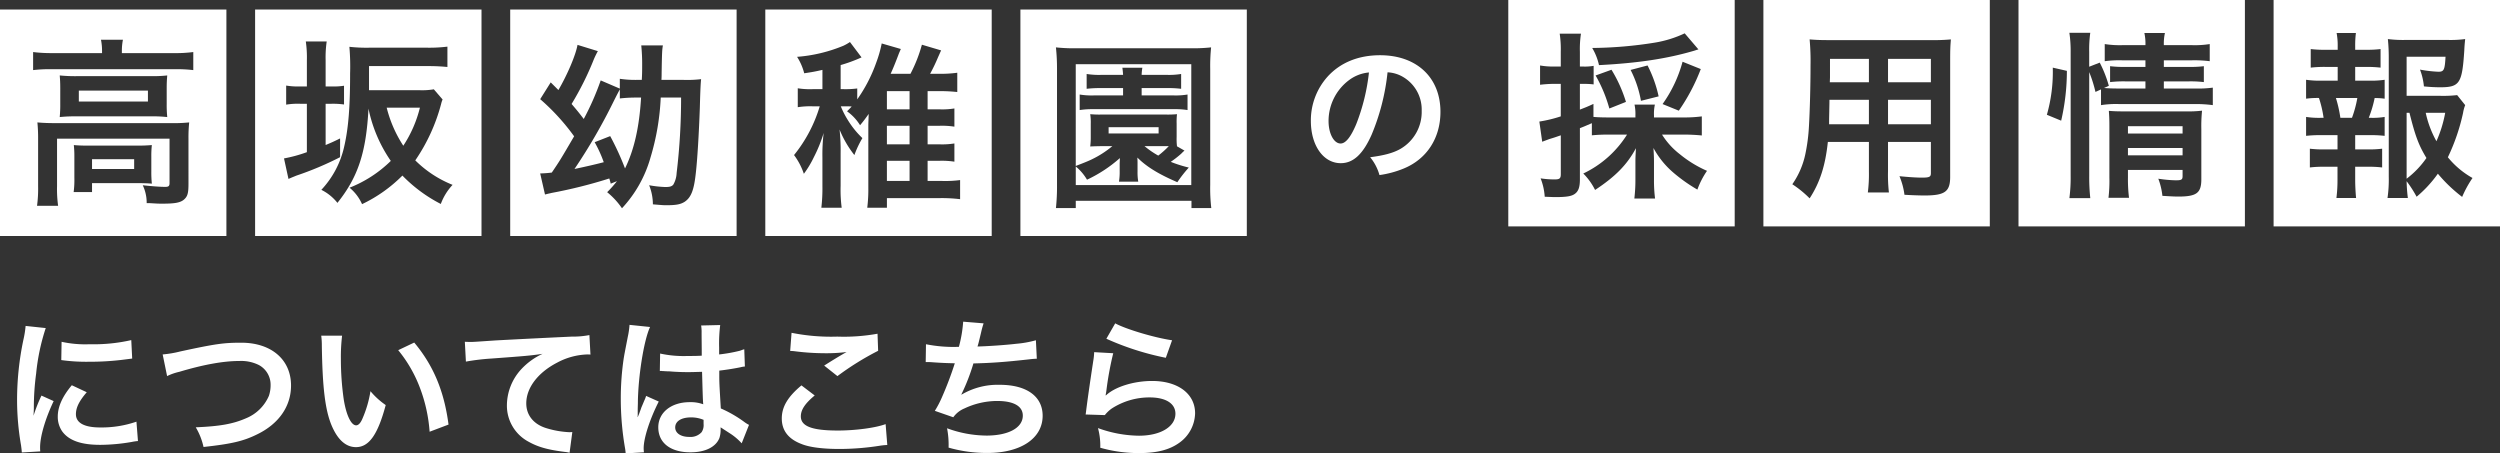
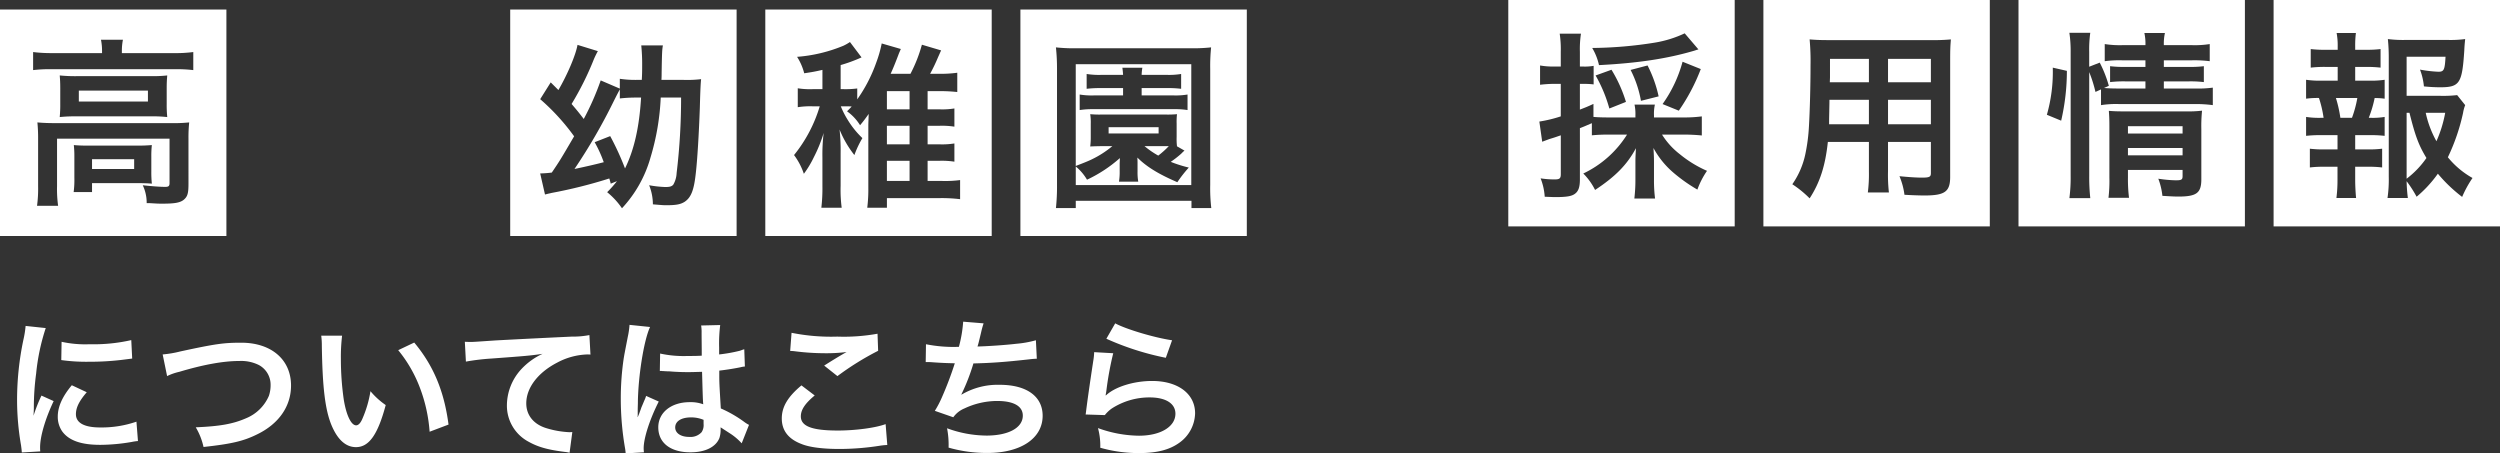
<svg xmlns="http://www.w3.org/2000/svg" width="623.137" height="113.008" viewBox="0 0 623.137 113.008">
  <rect x="0" y="0" width="623.137" height="113.008" fill="#333333" stroke="none" />
  <g id="trmes1" transform="translate(-648.433 -6258.398)">
    <path id="パス_98220" data-name="パス 98220" d="M10.032.912c-.038-.494-.038-.8-.038-1.026,0-2.7,1.292-7.106,3.382-11.514L10.336-13A38.755,38.755,0,0,0,8.36-7.98c.038-.95.076-1.254.076-2.09a63.447,63.447,0,0,1,.57-8.4A52.39,52.39,0,0,1,11.4-29.83l-5.016-.532a24.865,24.865,0,0,1-.57,3.534A72.952,72.952,0,0,0,4.256-11.97,66.282,66.282,0,0,0,5.244-.608c.114.874.152,1.1.19,1.786ZM15.276-21.85a45.11,45.11,0,0,0,6.84.418,68.066,68.066,0,0,0,8.132-.456c1.824-.228,2.394-.3,2.7-.342l-.228-4.6A41.9,41.9,0,0,1,22.382-25.8a27.4,27.4,0,0,1-7.03-.608ZM17.9-15.58c-2.356,2.812-3.5,5.358-3.5,7.828a6.365,6.365,0,0,0,1.14,3.724c1.672,2.242,4.712,3.306,9.424,3.306a46.86,46.86,0,0,0,7.866-.722,12.7,12.7,0,0,1,1.558-.228L34.01-6.5a26.7,26.7,0,0,1-9.044,1.444c-3.952,0-6.042-1.14-6.042-3.306,0-1.634.8-3.268,2.7-5.472Zm23.75-2.28a13.862,13.862,0,0,1,3.04-1.064c6.118-1.824,11.02-2.7,14.972-2.7a9.9,9.9,0,0,1,4.9,1.026,5.565,5.565,0,0,1,2.888,4.94,8.379,8.379,0,0,1-.418,2.7,10.527,10.527,0,0,1-5.738,5.624c-3.23,1.406-6.422,1.976-12.5,2.242A16.47,16.47,0,0,1,50.73-.19c6.954-.76,9.918-1.444,13.376-3.154,5.4-2.622,8.436-6.992,8.436-12.16,0-6.46-4.9-10.678-12.426-10.678-4.408,0-6.46.3-15.124,2.166a27.164,27.164,0,0,1-4.446.76ZM80.066-27.93a18.158,18.158,0,0,1,.152,2.432c.152,10.526.836,16.036,2.394,19.836,1.52,3.648,3.572,5.51,6.118,5.51,3.23,0,5.434-3.078,7.41-10.488a18.758,18.758,0,0,1-3.8-3.458A28.015,28.015,0,0,1,90.326-7.22c-.456,1.064-.988,1.634-1.558,1.634-1.216,0-2.432-2.432-3.078-6.384a71.111,71.111,0,0,1-.722-10.184,44.176,44.176,0,0,1,.3-5.776Zm19.19,3.61a33.169,33.169,0,0,1,5.4,9.348A38.523,38.523,0,0,1,107.084-3.99L111.8-5.776c-1.1-8.36-3.762-14.706-8.55-20.444Zm16.872,2.85a55.16,55.16,0,0,1,6.308-.76c8.246-.608,9.728-.722,12.806-1.178a16.748,16.748,0,0,0-5.282,3.8,13.4,13.4,0,0,0-3.61,8.968,10.167,10.167,0,0,0,5.434,9.158C134.1-.19,136.5.494,140.676,1.026a8.072,8.072,0,0,1,1.292.228l.684-5.168c-.38.038-.722.038-.76.038a23.06,23.06,0,0,1-5.662-.988c-3.192-.95-5.054-3.23-5.054-6.194,0-3.838,2.85-7.638,7.676-10.146a16.994,16.994,0,0,1,7.524-2.052,5.884,5.884,0,0,1,.8.038l-.266-4.864a21.455,21.455,0,0,1-4.37.38c-10.526.494-16.834.836-18.962.95-5.586.38-5.586.38-6.27.38-.19,0-.608,0-1.444-.038Zm48.336,2.356a.669.669,0,0,1,.228-.038,1.745,1.745,0,0,1,.38.038,5.658,5.658,0,0,1,.646.038c.19,0,.608.038,1.14.038,1.786.152,3.306.19,4.712.19.988,0,1.9-.038,3.42-.076.152,5.282.19,7.144.3,8.094a9.032,9.032,0,0,0-3.382-.532c-4.6,0-7.828,2.584-7.828,6.27,0,3.876,3.04,6.232,8.018,6.232,3.686,0,6.346-1.33,7.22-3.572a6.649,6.649,0,0,0,.3-2.128v-.532c.228.152,1.1.722,2.394,1.558A14.237,14.237,0,0,1,184.87-1.1l1.824-4.6a7.229,7.229,0,0,1-1.064-.646A30.3,30.3,0,0,0,179.664-9.8c-.38-6.384-.38-6.46-.38-8.588v-.836c2.014-.228,3.99-.57,5.282-.836a6.566,6.566,0,0,1,1.1-.19l-.152-4.294-.3.076c-.608.228-.608.228-.836.3a38.2,38.2,0,0,1-5.13.912V-25a37.181,37.181,0,0,1,.266-5.586l-4.75.114a10.629,10.629,0,0,1,.114,1.824c0,1.558.038,3.458.038,5.7-1.33.076-2.166.076-3.5.076a27.385,27.385,0,0,1-6.878-.608ZM175.37-6.954v1.026a3.189,3.189,0,0,1-.494,2.052A3.736,3.736,0,0,1,171.8-2.7c-2.128,0-3.5-.95-3.5-2.356,0-1.558,1.52-2.508,3.952-2.508A7.954,7.954,0,0,1,175.37-6.954ZM160.512,1.14a7.446,7.446,0,0,1-.076-1.026c0-2.508,1.52-7.22,3.762-11.628l-3.154-1.406a7.241,7.241,0,0,1-.456,1.178c-.38.912-.38.912-.722,1.71-.19.608-.38,1.026-.456,1.292-.266.684-.266.684-.456,1.1h-.038a6.469,6.469,0,0,0,.038-.8v-.608c0-.608,0-.608.038-1.976.038-6.612,1.482-15.77,3.04-19.076l-5.13-.532v.152a20.4,20.4,0,0,1-.418,2.812c-.836,4.294-.836,4.294-1.026,5.434a67.922,67.922,0,0,0-.722,10.07A72.062,72.062,0,0,0,155.762-.076a13.865,13.865,0,0,1,.19,1.482Zm36.442-25.27a11.4,11.4,0,0,1,1.406.114,59.917,59.917,0,0,0,6.954.456,40.507,40.507,0,0,0,5.7-.3c-1.748.988-3.61,2.128-5.586,3.382l3.306,2.622a69.862,69.862,0,0,1,10.146-6.308l-.152-4.256A47.126,47.126,0,0,1,208.7-27.7a49.839,49.839,0,0,1-11.4-.95Zm2.812,8.588c-3.42,2.85-4.9,5.358-4.9,8.246,0,2.964,1.6,5.092,4.864,6.346,2.014.836,5.358,1.254,9.5,1.254a65.018,65.018,0,0,0,10.26-.836,15.108,15.108,0,0,1,1.672-.152l-.418-5.206c-2.432.912-7.41,1.6-11.932,1.6-6.422,0-9.2-1.064-9.2-3.534,0-1.634,1.064-3.23,3.458-5.206Zm30.97-5.814h.3c.3,0,.684,0,1.216.038,2.014.152,3.724.228,5.738.266a86.04,86.04,0,0,1-3.192,8.436,25.55,25.55,0,0,1-1.786,3.42l4.6,1.6a6.444,6.444,0,0,1,2.774-2.2,19.212,19.212,0,0,1,8.17-1.862c4.1,0,6.384,1.292,6.384,3.648,0,3.04-3.572,4.978-9.082,4.978a28.915,28.915,0,0,1-9.8-1.824,21.628,21.628,0,0,1,.38,4.826,34.714,34.714,0,0,0,9.69,1.33c8.322,0,13.756-3.648,13.756-9.272,0-4.826-3.99-7.714-10.678-7.714a17.674,17.674,0,0,0-9.576,2.47V-13.3a50.53,50.53,0,0,0,3-7.714c4.75-.114,8.094-.38,13.6-.988.988-.114,1.33-.152,2.2-.19l-.228-4.6a25.923,25.923,0,0,1-4.864.874c-2.508.3-6.8.608-9.69.684.228-.722.228-.722.912-3.572a21.237,21.237,0,0,1,.608-2.2l-5.092-.418a32.6,32.6,0,0,1-1.064,6.27,34.953,34.953,0,0,1-8.208-.646Zm45.03-5.814a68.779,68.779,0,0,0,14.82,4.75l1.558-4.37c-4.294-.608-11.552-2.774-14.174-4.218Zm-3.04,3.344a15.506,15.506,0,0,1-.228,2.2c-.684,4.484-1.292,8.7-1.6,11.058-.19,1.444-.19,1.6-.3,2.28l4.788.152a8.273,8.273,0,0,1,1.71-1.634,17.294,17.294,0,0,1,9.462-2.774c4.028,0,6.422,1.52,6.422,4.066C292.98-5.244,289.256-3,283.9-3a30.677,30.677,0,0,1-10.222-1.9,16.863,16.863,0,0,1,.57,4.9,34.941,34.941,0,0,0,9.69,1.33c4.408,0,7.562-.8,10.032-2.584a9.253,9.253,0,0,0,3.914-7.334c0-4.864-4.256-8.056-10.716-8.056-4.6,0-9.31,1.482-11.514,3.61l-.076-.076c.114-.57.114-.57.19-1.1a80.4,80.4,0,0,1,1.71-9.348Z" transform="translate(648.433 6370)" fill="#fff" />
-     <path id="パス_98221" data-name="パス 98221" d="M2.964-24.358A8.305,8.305,0,0,1,6.8-23.218a9.414,9.414,0,0,1,4.674,8.436,10.639,10.639,0,0,1-5.282,9.5C4.408-4.256,2.128-3.648-1.368-3.192A12.122,12.122,0,0,1,.95,1.254a24.844,24.844,0,0,0,5.966-1.6C12.73-2.7,16.15-7.942,16.15-14.516c0-8.55-5.928-14.1-15.048-14.1-5.4,0-9.88,1.824-13.072,5.32a16.323,16.323,0,0,0-4.18,11.058C-16.15-6.118-13.034-1.71-8.7-1.71c3.116,0,5.548-2.242,7.714-7.144A54.974,54.974,0,0,0,2.964-24.358Zm-4.636.038A50.081,50.081,0,0,1-4.826-11.476C-6.194-8.208-7.486-6.612-8.74-6.612c-1.672,0-3-2.47-3-5.586a12.723,12.723,0,0,1,5.168-10.26A9.673,9.673,0,0,1-1.672-24.32Z" transform="translate(991.322 6300.781)" fill="#fff" />
    <path id="中マド_1" data-name="中マド 1" d="M56.433,56.434H0V0H56.433V56.433ZM9.322,28.128a38.923,38.923,0,0,1,.178,4.05v11.84a31.78,31.78,0,0,1-.268,4.895h5.252a30.425,30.425,0,0,1-.266-4.895V32.178h28.04V43.26c0,.726-.24.936-1.068.936-1.265,0-3.2-.139-5.607-.4a10.193,10.193,0,0,1,.979,4.451c.713,0,.713,0,1.424.045,1.425.089,1.646.089,2.581.089,3.107,0,4.455-.269,5.343-1.067.838-.752,1.068-1.576,1.068-3.83V32.134a37.285,37.285,0,0,1,.178-4.005,36.434,36.434,0,0,1-4.362.178H13.951c-1.94,0-3.238-.05-4.629-.178Zm9.08,5.652a26.343,26.343,0,0,1,.134,2.938v5.163a23.187,23.187,0,0,1-.178,3.606H22.94V43.26H34.158c1.205,0,2.861.046,3.693.134a27.126,27.126,0,0,1-.134-2.982V36.629a24.369,24.369,0,0,1,.134-2.849l-.1.007c-1.262.085-1.9.127-3.545.127h-12.2c-1.723,0-2.656-.051-3.6-.134ZM14.886,16.422c.091,1.081.134,1.842.134,3.248V23.5a31.206,31.206,0,0,1-.134,3.294,37.981,37.981,0,0,1,4.184-.178H37.5a34.65,34.65,0,0,1,4.184.178l-.007-.089v-.013a30.056,30.056,0,0,1-.126-3.192V19.67c0-1.445.046-2.107.134-3.248a33.759,33.759,0,0,1-3.963.178H19.2A38.888,38.888,0,0,1,14.886,16.422ZM8.255,10.591v4.5a34,34,0,0,1,4.582-.223H43.549a34.4,34.4,0,0,1,4.629.223v-4.5a34.184,34.184,0,0,1-4.673.266H30.376v-.578a14.04,14.04,0,0,1,.266-2.759H25.167a13.878,13.878,0,0,1,.268,2.8v.533H13.1A36.51,36.51,0,0,1,8.255,10.591Zm25.19,29.154H22.94V37.3h10.5v2.449Zm3.428-16.826H19.648V20.205H36.873v2.714Z" transform="translate(648.433 6260.781)" fill="#fff" />
-     <path id="中マド_2" data-name="中マド 2" d="M56.433,56.432H0V0H56.433V56.431ZM28.263,24.69a35.392,35.392,0,0,0,5.563,13.035A30.767,30.767,0,0,1,23.545,44.4a11.241,11.241,0,0,1,3.115,4.1,36.135,36.135,0,0,0,10.058-7.121,36.5,36.5,0,0,0,9.57,7.076,14.076,14.076,0,0,1,2.937-4.763,27.764,27.764,0,0,1-9.3-6.1,45.285,45.285,0,0,0,6.453-14.11,5.912,5.912,0,0,1,.356-1.069l-2.181-2.536a17.215,17.215,0,0,1-3.606.223H28.395v-6.01H43.084a47.554,47.554,0,0,1,4.852.223V9.24a36.479,36.479,0,0,1-4.9.265H28.352A38.092,38.092,0,0,1,23.5,9.282a56.057,56.057,0,0,1,.181,6.633c0,8.319-.413,13.542-1.426,18.025a23.129,23.129,0,0,1-5.742,10.995,11.7,11.7,0,0,1,4.006,3.249c5.144-6.428,7.171-12.576,7.744-23.494ZM11.214,23.481h1.691V35.543a35.154,35.154,0,0,1-5.7,1.559L8.32,42.219c.454-.21.95-.413,1.524-.647l.013-.005.468-.191a78.658,78.658,0,0,0,10.859-4.584V32.117c-1.559.779-2.121,1.018-3.482,1.595l-.123.053V23.481h1.47a20.141,20.141,0,0,1,3.115.178V18.986a15.5,15.5,0,0,1-2.937.178H17.579V12.622a27.393,27.393,0,0,1,.268-4.674H12.639a28.321,28.321,0,0,1,.267,4.718v6.5H11.214a17.9,17.9,0,0,1-3.47-.223V23.7A17.593,17.593,0,0,1,11.214,23.481ZM36.94,33.94h0A31.2,31.2,0,0,1,32.8,24.461H41.08a30.628,30.628,0,0,1-4.139,9.478Z" transform="translate(712.018 6260.782)" fill="#fff" />
    <path id="中マド_4" data-name="中マド 4" d="M56.433,56.432H0V0H56.433V56.431ZM26.615,42.764v0a27.99,27.99,0,0,1-2.448,2.757,18.843,18.843,0,0,1,3.693,4.006,30.767,30.767,0,0,0,7.122-12.686,60.5,60.5,0,0,0,2.538-14.91h5.074A156.253,156.253,0,0,1,41.481,40.76a6.326,6.326,0,0,1-.824,2.872c-.414.506-1.031.6-2.026.6a27.289,27.289,0,0,1-4-.445,12.916,12.916,0,0,1,.935,4.763c2.626.22,2.721.22,3.339.22,2.474,0,3.6-.216,4.627-.889,1.561-1.069,2.271-2.9,2.717-6.989.379-3.165.79-9.819,1.023-16.558.134-5.074.229-6.234.312-6.987a29.544,29.544,0,0,1-4.539.178H37.7c.044-.891.044-1.066.044-1.648.088-5.49.133-5.783.3-6.871l.011-.072H32.667a45.325,45.325,0,0,1,.224,4.941c0,1.122,0,2.09-.09,3.649h-.979a26.125,26.125,0,0,1-4.5-.267v2.447l-4.762-2.046a66.88,66.88,0,0,1-4.227,9.614c-1.3-1.708-1.807-2.3-3.021-3.731l-.009-.01a73.932,73.932,0,0,0,5.564-11.171,21.817,21.817,0,0,1,.98-2L16.778,8.8c-.408,2.443-2.5,7.39-4.763,11.26L10.1,18.15,7.475,22.334a54.049,54.049,0,0,1,8.457,9.258c-3.516,6.007-3.516,6.007-5.564,9.036a25.267,25.267,0,0,1-2.561.207H7.8l-.326.013,1.2,5.253c.53-.14.824-.208,1.108-.272l.021,0c.167-.039.324-.075.52-.124A120.166,120.166,0,0,0,24.7,42.1c.182.588.226.765.356,1.292l1.557-.623ZM16.021,39.738h0A140.827,140.827,0,0,0,25.725,23c.844-1.687,1.164-2.292,1.534-2.99l.066-.126v2.271a36.952,36.952,0,0,1,4.229-.223h1.068C32.178,29.328,30.9,34.943,28.617,39.6a66.613,66.613,0,0,0-3.693-8.057L21.051,33.06a31.941,31.941,0,0,1,2.269,4.985c-1.774.474-4.366,1.075-7.3,1.692Z" transform="translate(775.603 6260.782)" fill="#fff" />
    <path id="中マド_3" data-name="中マド 3" d="M56.433,56.432H0V0H56.433V56.431ZM25.77,26.028v0l-.01.266c-.006.169-.012.335-.018.5-.037,1.053-.062,1.764-.062,2.038V44.456a37.314,37.314,0,0,1-.267,4.939h4.9v-2.4H43.616a38.553,38.553,0,0,1,4.94.267V42.5a28.164,28.164,0,0,1-4.406.222H40.456v-5.03h3.028a20.329,20.329,0,0,1,3.649.223V33.372a19.3,19.3,0,0,1-3.649.223H40.456V28.965h3.071a19.78,19.78,0,0,1,3.606.223V24.647a18.6,18.6,0,0,1-3.649.223H40.456V20.33h2.895a40.037,40.037,0,0,1,4.5.223V15.746a30.377,30.377,0,0,1-4.5.267H41.08a44.9,44.9,0,0,0,2-4.184c.1-.222.205-.453.295-.656l.042-.095.016-.036c.159-.362.3-.674.4-.859L39.033,8.758a35.949,35.949,0,0,1-2.85,7.255H31.242c.609-1.348,1.088-2.513,1.826-4.451.21-.569.3-.784.443-1.108l.009-.02.031-.073c.061-.138.135-.31.229-.534l-4.763-1.38a30.419,30.419,0,0,1-1.378,4.808,37.2,37.2,0,0,1-4.721,9.125V19.664a22.1,22.1,0,0,1-3.427.176H18.78V13.833a37.307,37.307,0,0,0,5.208-1.915L21.1,8.09a11.609,11.609,0,0,1-1.648.935A37.72,37.72,0,0,1,7.92,11.784,13.981,13.981,0,0,1,9.7,15.879c2.065-.307,2.786-.441,4.54-.844V19.84H11.793a18.976,18.976,0,0,1-3.7-.22v4.716a19.981,19.981,0,0,1,3.65-.223h1.826A35.326,35.326,0,0,1,7.163,36.265a16.584,16.584,0,0,1,2.449,4.673A24.985,24.985,0,0,0,12.1,36.8a35.474,35.474,0,0,0,2.447-6.052,44.736,44.736,0,0,0-.31,6.1v7.123a41.974,41.974,0,0,1-.267,5.429h5.072a34,34,0,0,1-.267-5.429V35.777a47.31,47.31,0,0,0-.266-5.876,25.9,25.9,0,0,0,3.694,6.364,24.458,24.458,0,0,1,2-4.227,22.182,22.182,0,0,1-3.605-4.451,21.909,21.909,0,0,1-1.775-3.459l-.006-.014h.623c.831,0,1.381,0,2.094.044-.393.437-.562.605-1.123,1.167l-.02.021-.016.015a12.03,12.03,0,0,1,3.249,3.471c.937-1.129,1.264-1.586,1.858-2.415l.044-.061.233-.325ZM35.961,42.719H30.31v-5.03h5.651v5.029Zm0-9.125H30.31V28.965h5.651v4.628Zm0-8.724H30.31V20.33h5.651v4.54Z" transform="translate(839.188 6260.782)" fill="#fff" />
    <path id="中マド_5" data-name="中マド 5" d="M56.433,56.432H0V0H56.433V56.431ZM8.855,9.426a49.324,49.324,0,0,1,.268,5.342V43.655a51.266,51.266,0,0,1-.268,5.829H13.8V47.661H42.639v1.823h4.94a42.557,42.557,0,0,1-.267-5.785V14.768a45.763,45.763,0,0,1,.221-5.342,43.071,43.071,0,0,1-5.206.222H14.063A42.562,42.562,0,0,1,8.855,9.426ZM42.594,43.745H13.8V39.114a12.353,12.353,0,0,1,2.8,3.293,33.964,33.964,0,0,0,8.189-5.386c0,.188-.012.488-.024.806-.012.278-.02.5-.02.619v1.913a14.5,14.5,0,0,1-.178,2.538h4.807a13.819,13.819,0,0,1-.178-2.538V38.446c0-.757,0-.757-.045-1.559,2.281,2.281,5.263,4.118,9.969,6.144a31.876,31.876,0,0,1,2.851-3.649,32.152,32.152,0,0,1-4.5-1.425A25.037,25.037,0,0,0,40.1,35.91a8.449,8.449,0,0,1,.8-.757l-1.869-1.069a15.494,15.494,0,0,1-.089-2.358v-3.25a17.244,17.244,0,0,1,.089-2.4,24.814,24.814,0,0,1-2.938.089H20.339a25.193,25.193,0,0,1-2.937-.089,13.437,13.437,0,0,1,.134,2.4v3.25a18.522,18.522,0,0,1-.134,2.4c.936-.045.936-.045,2.938-.089h2.58A24.358,24.358,0,0,1,17.8,37.333c-.72.36-1.88.837-4.006,1.648V13.61h28.8V43.744ZM14.774,21.176v3.873a20.617,20.617,0,0,1,3.473-.223H38.276a19.192,19.192,0,0,1,3.383.223V21.176a17.75,17.75,0,0,1-3.472.223H30.22V19.573H36.5a25.686,25.686,0,0,1,3.563.178V16.057a19.008,19.008,0,0,1-3.562.223H30.22A11.686,11.686,0,0,1,30.4,14.5H25.413c.085.55.131,1.017.178,1.779H20.249a19.807,19.807,0,0,1-3.738-.223v3.694a29.137,29.137,0,0,1,3.694-.178h5.386V21.4H18.337A18.207,18.207,0,0,1,14.774,21.176ZM34.359,36.4h0a22.219,22.219,0,0,1-3.426-2.358h6.053A21.762,21.762,0,0,1,34.36,36.4Zm.09-5.518H21.986V29.321H34.449v1.558Z" transform="translate(902.774 6260.782)" fill="#fff" />
    <path id="中マド_6" data-name="中マド 6" d="M56.433,56.432H0V0H56.433V56.431Zm-24.613-19.5h0l-.018.316v.017c-.077,1.37-.115,2.058-.115,3.048V44.81a39.073,39.073,0,0,1-.265,4.674h5.161a35.619,35.619,0,0,1-.267-4.629V40.226c0-.967-.038-1.9-.134-3.338a21.488,21.488,0,0,0,4.763,5.965,40.008,40.008,0,0,0,6.188,4.407,20.251,20.251,0,0,1,2.4-4.674,28.812,28.812,0,0,1-6.766-4.14,18.742,18.742,0,0,1-4.45-4.9h5.52c1.434,0,3.038.081,4.4.223V29.01a33.037,33.037,0,0,1-4.4.267H36.317v-.49a10.672,10.672,0,0,1,.223-2.714H31.465a11.446,11.446,0,0,1,.223,2.714v.49H25.279c-1.789,0-2.887-.036-4.051-.133V25.895c-1.4.658-1.923.861-3.076,1.308l-.306.118V20.909h.978a18.472,18.472,0,0,1,2.449.133V16.414a12.22,12.22,0,0,1-2.449.178h-.978V12.9a25.4,25.4,0,0,1,.268-4.5h-5.3a25.927,25.927,0,0,1,.267,4.54v3.65H11.258a19.29,19.29,0,0,1-3.338-.268v4.808a29.848,29.848,0,0,1,3.249-.223h1.914v8.1A33.38,33.38,0,0,1,7.742,30.3l.712,5.03c.335-.128.631-.239.973-.366l.1-.037.058-.021.651-.243c1.1-.331,1.355-.418,2.2-.709l.631-.218.021-.007v9.66c0,1.084-.282,1.333-1.513,1.333a22.065,22.065,0,0,1-3.517-.265,15.343,15.343,0,0,1,1.024,4.583c.408.014.749.028,1.05.041l.122.005h.023c.578.024,1,.042,1.475.042,2.86,0,4.153-.232,4.94-.889.813-.631,1.158-1.669,1.158-3.471V31.947c1.024-.4,1.024-.4,2.981-1.245v3.026a42.06,42.06,0,0,1,4.451-.178H29.6a26.063,26.063,0,0,1-10.906,9.7,15.7,15.7,0,0,1,2.939,4.1C26.754,43.963,29.611,41.043,31.819,36.936ZM43.44,15.389a32.889,32.889,0,0,1-4.985,10.55l4.05,1.647A47.983,47.983,0,0,0,47.98,17.215Zm-17.716,2-3.961,1.425a35.413,35.413,0,0,1,3.427,8.234L29.33,25.4a34.673,34.673,0,0,0-3.605-8.012Zm8.991-1.069-4.228,1.113a27.176,27.176,0,0,1,2.58,7.7l4.406-1.113a31.459,31.459,0,0,0-2.759-7.7Zm9.257-8.012a28.009,28.009,0,0,1-7.433,2.316,103.128,103.128,0,0,1-15.622,1.334,14.311,14.311,0,0,1,1.691,4.273c9.665-.488,17-1.6,23.768-3.6l.308-.1a5.356,5.356,0,0,1,.715-.208L43.973,8.313Z" transform="translate(1024.381 6258.397)" fill="#fff" />
    <path id="中マド_7" data-name="中マド 7" d="M56.433,56.432H0V0H56.433V56.431ZM11.524,9.827a59.659,59.659,0,0,1,.224,6.453c0,5.058-.165,11.355-.4,15.313a44.828,44.828,0,0,1-.889,6.809,20.446,20.446,0,0,1-3.25,7.522,26.658,26.658,0,0,1,4.316,3.516c2.558-3.922,3.916-8.128,4.541-14.063H26.3v7.343a36.376,36.376,0,0,1-.268,5.253h5.253a39.528,39.528,0,0,1-.225-5.3v-7.3H41.748v7.789c0,.926-.375,1.113-2.227,1.113-1.357,0-3.244-.12-5.606-.356a17.82,17.82,0,0,1,1.246,4.629c1.307.085,3.584.178,4.983.178,5.093,0,6.41-.952,6.41-4.63V14.857c0-2.328.041-3.456.179-5.03A49.335,49.335,0,0,1,41.614,10H16.645c-2.336,0-3.532-.042-5.12-.178ZM41.748,30.969H31.064v-6.1H41.748v6.1Zm-15.444,0H16.377v-.017c0-.9,0-1.2.046-3.279,0-.24.007-.522.015-.848l0-.06v0c.012-.5.027-1.13.027-1.891H26.3v6.1ZM41.748,20.508H31.064v-5.83H41.748v5.829Zm-15.444,0H16.556l.044-1.245V14.679h9.7v5.829Z" transform="translate(1087.968 6258.397)" fill="#fff" />
    <path id="中マド_8" data-name="中マド 8" d="M56.433,56.432H0V0H56.433V56.431ZM12.683,8.179A30.454,30.454,0,0,1,13,12.942v30.8a40.547,40.547,0,0,1-.312,5.651h5.209a48.461,48.461,0,0,1-.268-5.518V17.972a33.744,33.744,0,0,1,1.557,4.941l1.381-.624v3.917a23.876,23.876,0,0,1,4.5-.267h18.96a31.376,31.376,0,0,1,4.406.267V21.844a28,28,0,0,1-4.406.223H36.228V20.286h6.188a27.565,27.565,0,0,1,3.783.178V16.5a25.491,25.491,0,0,1-3.693.178H36.228V15.035h6.9a30.882,30.882,0,0,1,4.538.22V10.985a23.935,23.935,0,0,1-4.626.265H36.228A12.268,12.268,0,0,1,36.5,8.224H31.376a12.481,12.481,0,0,1,.267,3.026H26.126a24.327,24.327,0,0,1-4.63-.265v4.271a26.936,26.936,0,0,1,4.407-.22h5.739v1.646H26.615A28.635,28.635,0,0,1,22.83,16.5v3.961a29.429,29.429,0,0,1,3.739-.178h5.073v1.781H25.057c-1.748,0-2.63-.045-3.738-.133l1.2-.535-.006-.013a29.419,29.419,0,0,0-2.266-5.774l-2.625,1.024V12.942a30.208,30.208,0,0,1,.268-4.763Zm9.838,19.452c.092,1.287.134,2.139.134,3.783V44.233a36.426,36.426,0,0,1-.225,5.073h5.119a37.89,37.89,0,0,1-.268-5.073V42.363H40.9v1.515c0,.9-.269,1.066-1.691,1.066a31.488,31.488,0,0,1-4.363-.4,17.087,17.087,0,0,1,1.023,4.273c2.111.129,3,.178,4.006.178,2.366,0,3.723-.259,4.535-.867s1.163-1.628,1.163-3.406V32.169a38.026,38.026,0,0,1,.179-4.583,28.762,28.762,0,0,1-4.006.178H26.081c-1.634,0-2.574-.051-3.561-.133ZM8.544,16.859a38.923,38.923,0,0,1-1.47,11.75l3.561,1.47A54.9,54.9,0,0,0,12.06,17.661l-3.516-.8ZM40.9,38.714H27.281V36.888H40.9v1.825Zm0-5.431H27.281V31.459H40.9v1.823Z" transform="translate(1151.553 6258.397)" fill="#fff" />
    <path id="中マド_9" data-name="中マド 9" d="M56.433,56.432H0V0H56.433V56.431ZM28.483,9.738a44.792,44.792,0,0,1,.223,4.54V44.056a31.864,31.864,0,0,1-.312,5.295h5.074a38.643,38.643,0,0,1-.312-4.184,28.788,28.788,0,0,1,2.491,3.872,30.316,30.316,0,0,0,5.3-5.74A37.319,37.319,0,0,0,47,49.083a26.857,26.857,0,0,1,2.581-4.718A21.254,21.254,0,0,1,43.44,39.2a50.046,50.046,0,0,0,3.783-11.04,9.364,9.364,0,0,1,.532-1.958l-2-2.494a30.608,30.608,0,0,1-4.229.178H33.157V14.145h9.7c-.178,3.285-.394,3.739-1.781,3.739a32.193,32.193,0,0,1-4.585-.535,16.028,16.028,0,0,1,.979,4.184,39.223,39.223,0,0,0,4.007.223c4.9,0,5.519-.938,6.052-9.125.047-1.08.092-1.615.223-2.893a27.714,27.714,0,0,1-4.14.223H32.667a29.952,29.952,0,0,1-4.184-.223ZM12.728,41.562h3.2V44.81a35.6,35.6,0,0,1-.268,4.541h4.9c-.143-1.516-.223-3.171-.223-4.541V41.562h3.027a28.778,28.778,0,0,1,3.692.178V37.066a27.942,27.942,0,0,1-3.692.178H20.339V33.684H23.81a31.3,31.3,0,0,1,3.872.178V29.144a17.571,17.571,0,0,1-3.427.223h-.534a28.918,28.918,0,0,0,1.47-4.941l.52.021a14.933,14.933,0,0,1,1.972.158V19.885a22.832,22.832,0,0,1-3.872.222H20.339V16.681h2.625a29.583,29.583,0,0,1,3.7.178V12.229a26.814,26.814,0,0,1-3.7.178H20.339v-.8a24.478,24.478,0,0,1,.178-3.383H15.709a16.816,16.816,0,0,1,.268,3.383v.8H12.95a26.765,26.765,0,0,1-3.694-.178v4.629a29.784,29.784,0,0,1,3.694-.178h3.026v3.427H11.971A23.15,23.15,0,0,1,8.1,19.885V24.6a21.55,21.55,0,0,1,3.205-.178,28.034,28.034,0,0,1,1.157,4.941h-.489A21.087,21.087,0,0,1,8.1,29.144v4.718a32.355,32.355,0,0,1,3.873-.178h3.961v3.561h-3.2a27.937,27.937,0,0,1-3.694-.178V41.74A29.039,29.039,0,0,1,12.728,41.562Zm20.43,2.981h0V28.119h.713c1.43,5.761,2.3,8.076,4.229,11.263a22.722,22.722,0,0,1-4.939,5.16ZM40.59,35.2h0a25.353,25.353,0,0,1-2.669-7.077h4.852A31.039,31.039,0,0,1,40.591,35.2ZM19.537,29.366H16.645a32.3,32.3,0,0,0-1.114-4.941h5.342a28.16,28.16,0,0,1-1.335,4.941Z" transform="translate(1215.137 6258.397)" fill="#fff" />
  </g>
</svg>